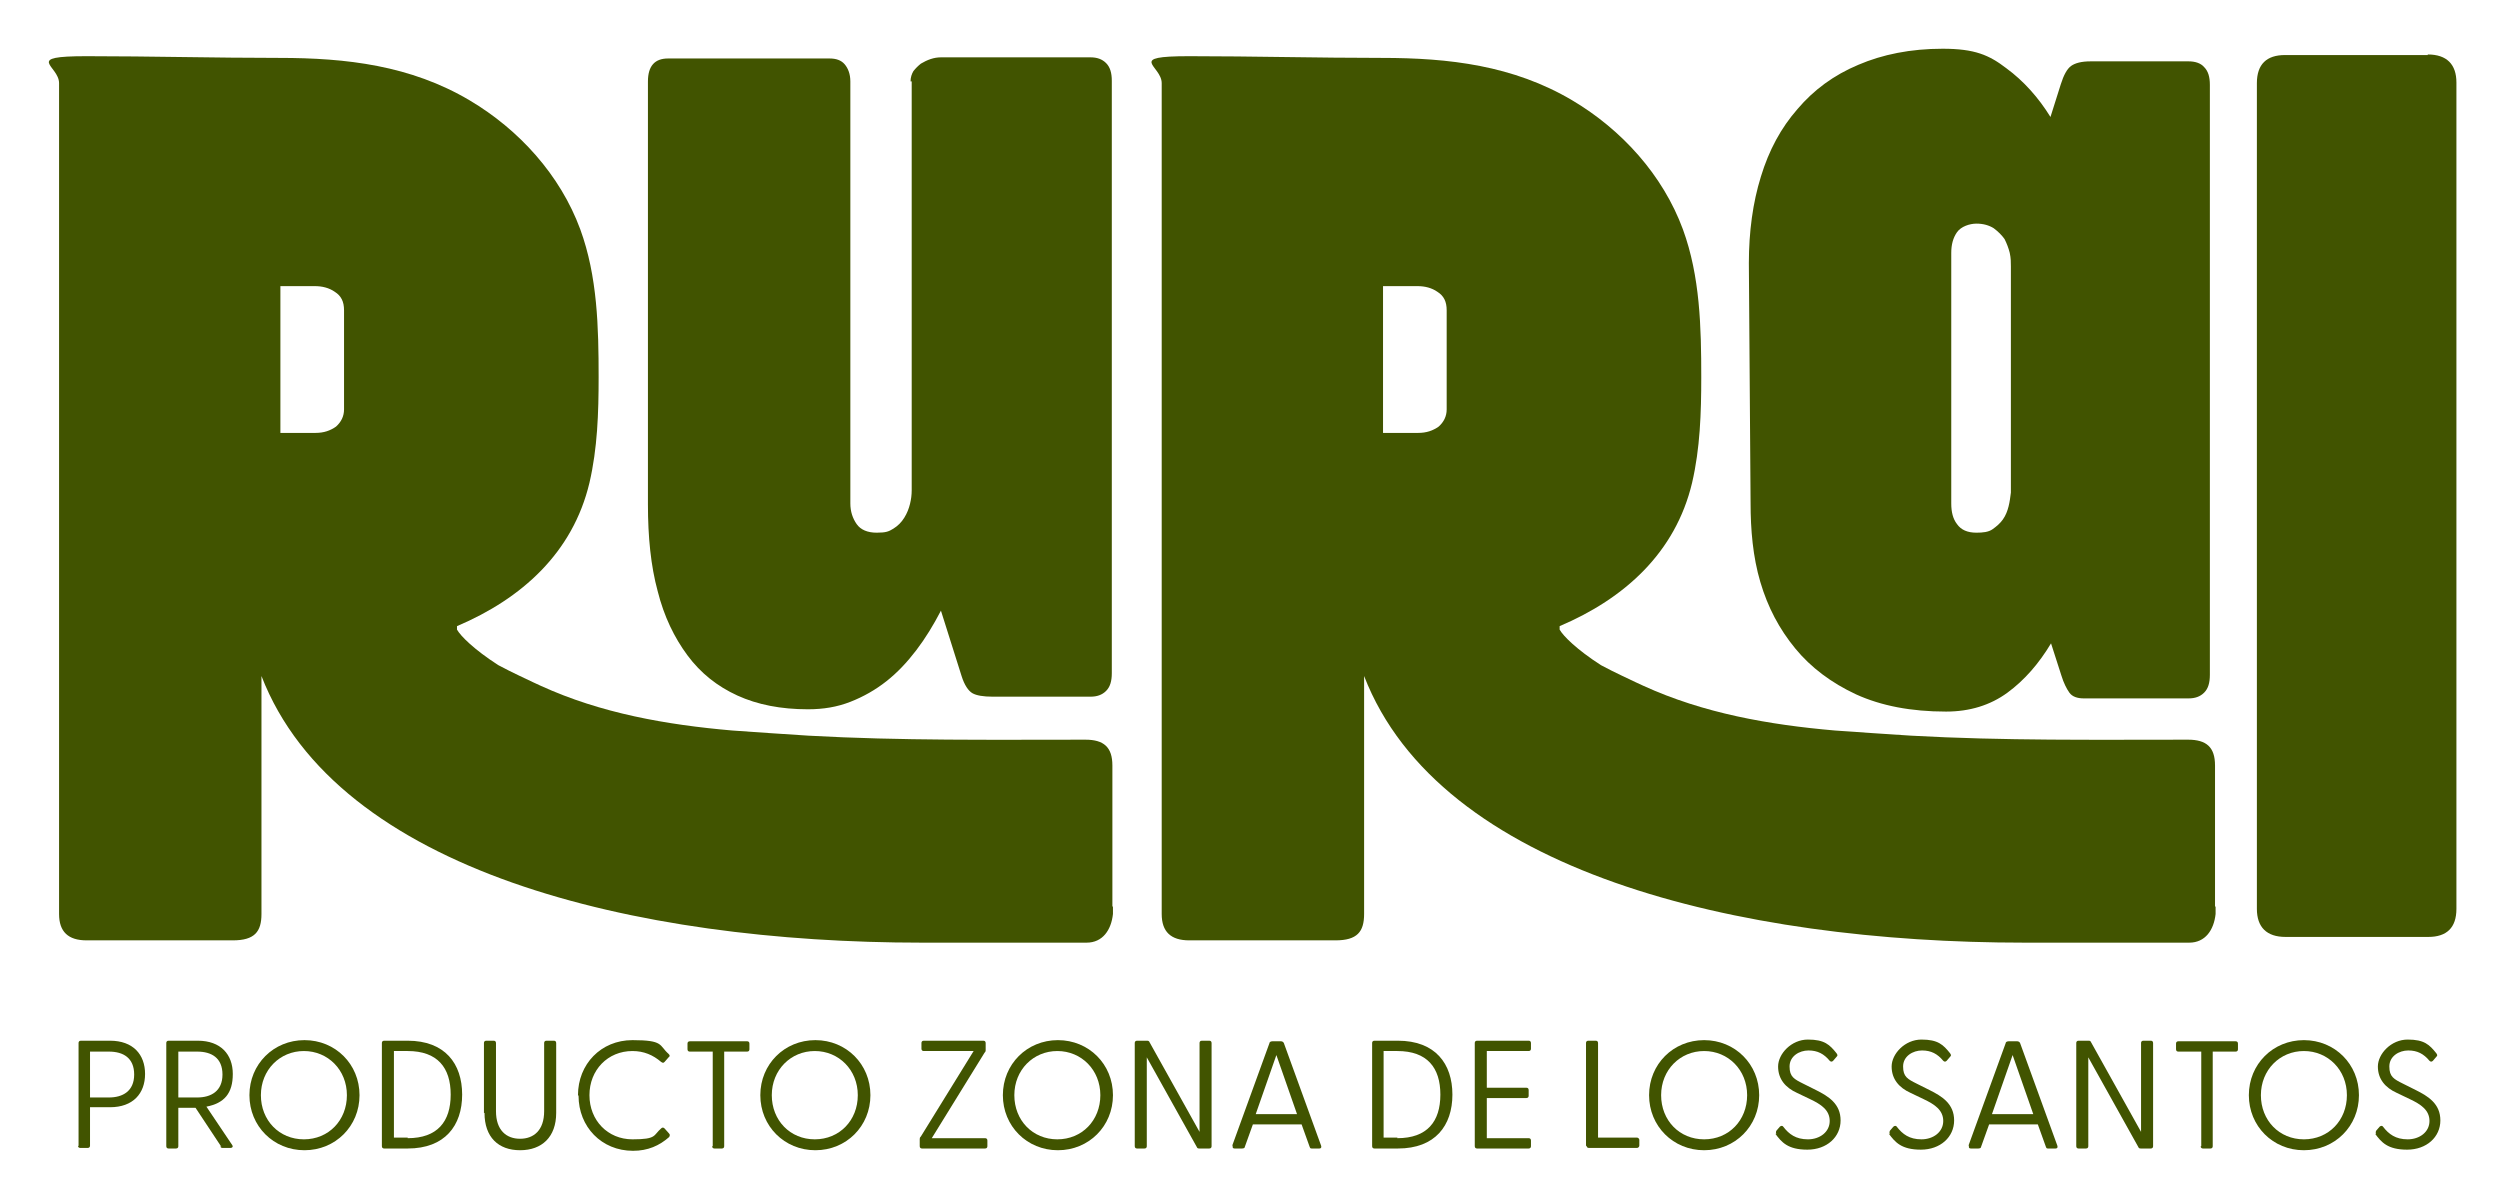
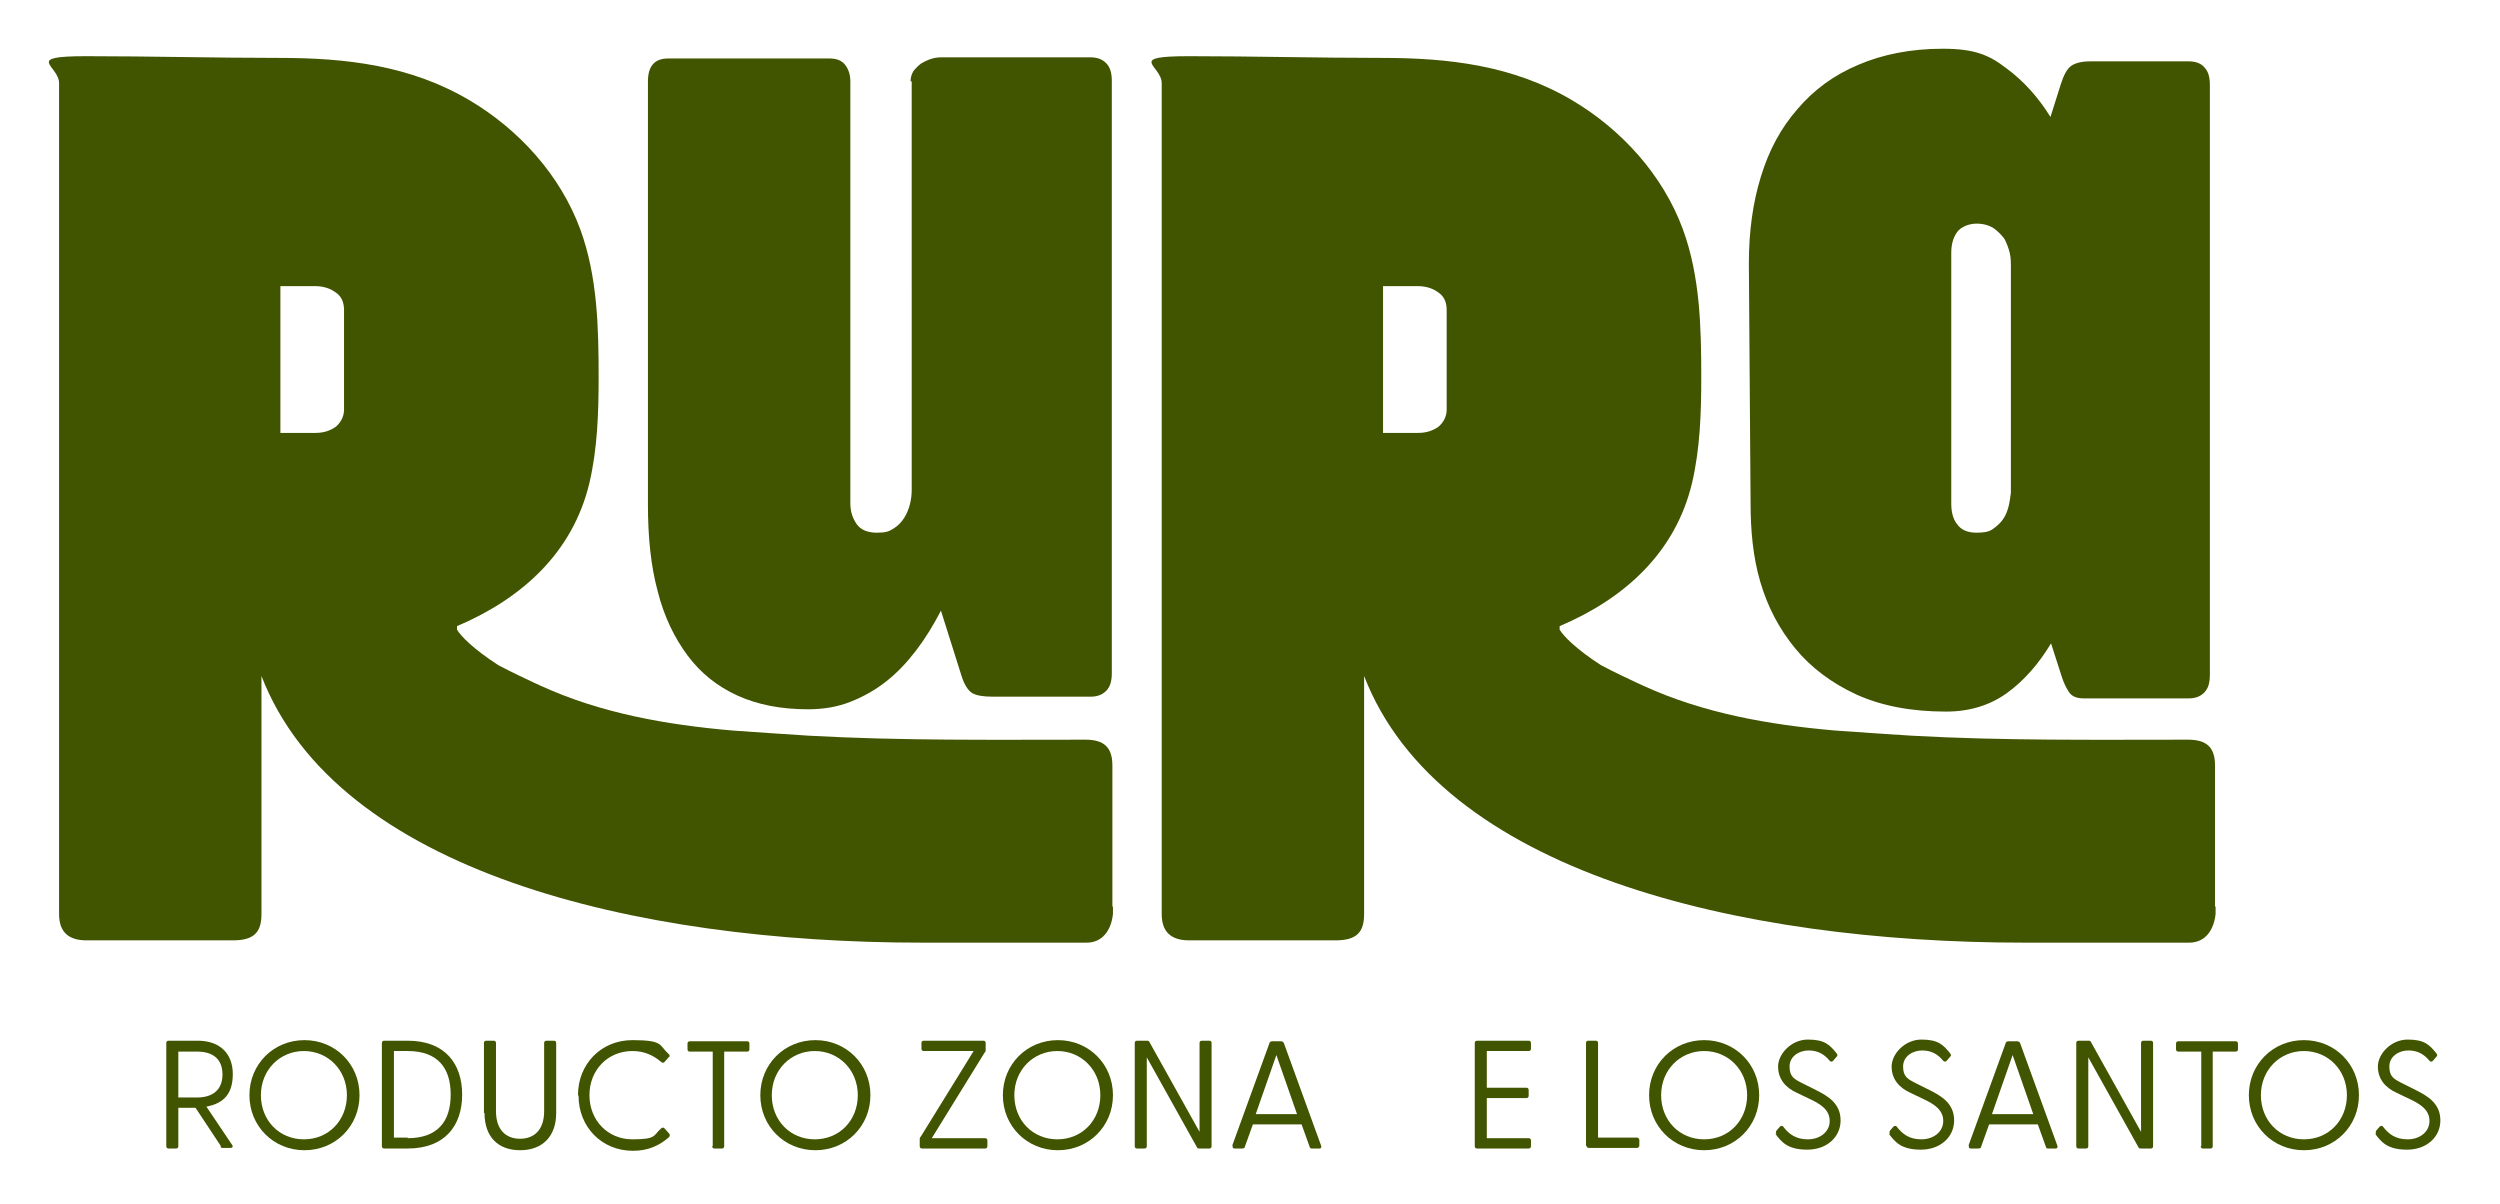
<svg xmlns="http://www.w3.org/2000/svg" id="Layer_1" version="1.1" viewBox="0 0 436 210">
  <defs>
    <style>
      .st0 {
        fill: #415400;
      }
    </style>
  </defs>
  <g>
    <path class="st0" d="M158.8,14.2c0-.7.2-1.3.5-1.8.4-.5.8-.9,1.3-1.3.5-.3,1.1-.6,1.7-.8.6-.2,1.2-.3,1.8-.3h26.1c1.1,0,2,.3,2.7,1,.7.7,1,1.7,1,3.1v103.3c0,1.4-.3,2.4-1,3.1-.7.7-1.6,1-2.7,1h-17.1c-1.6,0-2.8-.2-3.5-.6s-1.4-1.4-1.9-3l-3.6-11.4c-1.3,2.5-2.7,4.8-4.3,6.9-1.6,2.1-3.3,3.9-5.2,5.4-1.9,1.5-4,2.7-6.3,3.6-2.3.9-4.7,1.3-7.4,1.3-4.7,0-8.8-.8-12.3-2.4-3.5-1.6-6.4-3.9-8.7-7-2.3-3.1-4.1-6.8-5.2-11.2-1.2-4.4-1.7-9.5-1.7-15.1V14.2c0-2.7,1.2-4,3.5-4h28.2c1.1,0,2,.3,2.6,1,.6.7,1,1.7,1,3v73.6c0,1.4.4,2.6,1.1,3.6.7,1,1.9,1.5,3.5,1.5s2.1-.2,2.9-.7c.8-.5,1.4-1.1,1.9-1.9.5-.8.8-1.6,1-2.4.2-.8.3-1.6.3-2.4V14.2Z" />
    <path class="st0" d="M385.4,117.7c0,1.4-.3,2.4-1,3.1s-1.6,1-2.7,1h-18.3c-1.1,0-2-.3-2.5-1-.5-.7-1-1.7-1.4-3l-1.8-5.6c-2.1,3.5-4.6,6.4-7.6,8.6-3,2.2-6.6,3.3-10.7,3.3-6.1,0-11.3-1-15.7-3-4.3-2-7.9-4.7-10.6-8-2.8-3.4-4.8-7.2-6.1-11.6-1.3-4.4-1.7-9.1-1.7-13.8l-.3-41.8c0-5.5.7-10.6,2.1-15.1,1.4-4.6,3.5-8.5,6.4-11.8,2.8-3.3,6.3-5.9,10.6-7.7,4.2-1.8,9.1-2.8,14.7-2.8s8.1,1.1,11.1,3.4c3,2.2,5.6,5.1,7.7,8.5l1.8-5.7c.5-1.6,1.1-2.7,1.8-3.2.7-.5,1.8-.8,3.4-.8h17.1c1.1,0,2.1.3,2.7,1,.7.7,1,1.7,1,3.1v103.1ZM350.7,46.5c0-.7,0-1.5-.2-2.4-.2-.8-.5-1.6-.9-2.4-.5-.7-1.1-1.3-1.9-1.9-.8-.5-1.8-.8-3-.8s-2.7.5-3.4,1.5c-.7,1-1,2.2-1,3.6v43.7c0,1.5.3,2.7,1,3.6.7,1,1.8,1.5,3.4,1.5,1.1,0,2.1-.1,2.8-.6.7-.5,1.3-1,1.8-1.7.5-.7.8-1.5,1-2.3.2-.8.3-1.6.4-2.4v-39.7Z" />
-     <path class="st0" d="M423.4,9.6h-24.9c-3.2,0-4.9,1.6-4.9,4.9v144c0,3.2,1.7,4.9,5,4.9h24.9c3.2,0,4.9-1.6,4.9-4.9V14.4c0-3.2-1.7-4.9-5-4.9Z" />
    <path class="st0" d="M194,158v-24.5c0-3.2-1.5-4.5-4.7-4.5h0s0,0,0,0c-16,0-32.2.2-48.3-.7-4.7-.3-9.1-.6-13.3-.9-11.5-1-22.9-3-33.4-7.8-.4-.2-.9-.4-1.3-.6-1-.5-3.5-1.6-6.1-3-4.2-2.7-6.6-5.1-7.2-6.2,0-.2,0-.4,0-.6,0,0,0,0,0,0,11.3-4.8,20.2-12.8,23.1-25,1.4-6,1.6-12.2,1.6-18.4,0-8.7-.2-17.6-3.2-25.8-3.5-9.5-10.7-17.4-19.3-22.5-10.3-6.1-21.5-7.4-33.2-7.4-11.1,0-22.5-.3-33.6-.3s-4.8,1.6-4.8,4.7v144.9c0,3.1,1.6,4.6,4.8,4.6h0s25.5,0,25.5,0c3.8,0,5-1.5,5-4.6,0,0,0-33.8,0-41.5,13.2,34.1,65.1,46.5,115.2,46.5,1.2,0,16.1,0,19,0,.2,0,.3,0,.4,0h9.3c2.8,0,4.3-2.2,4.6-5,0,0,0,0,0-.1,0-.3,0-.7,0-1.1ZM48.9,49.9h6c1.3,0,2.5.3,3.5,1,1.1.7,1.6,1.7,1.6,3.2v17.3c0,1.2-.5,2.2-1.4,3-1,.7-2.1,1.1-3.6,1.1h-6.1v-25.6Z" />
    <path class="st0" d="M386.3,158v-24.5c0-3.2-1.5-4.5-4.7-4.5h0s0,0,0,0c-16,0-32.2.2-48.3-.7-4.7-.3-9.1-.6-13.3-.9-11.5-1-22.9-3-33.4-7.8-.4-.2-.9-.4-1.3-.6-1-.5-3.5-1.6-6.1-3-4.2-2.7-6.6-5.1-7.2-6.2,0-.2,0-.4,0-.6,0,0,0,0,0,0,11.3-4.8,20.2-12.8,23.1-25,1.4-6,1.6-12.2,1.6-18.4,0-8.7-.2-17.6-3.2-25.8-3.5-9.5-10.7-17.4-19.3-22.5-10.3-6.1-21.5-7.4-33.2-7.4-11.1,0-22.5-.3-33.6-.3s-4.8,1.6-4.8,4.7v144.9c0,3.1,1.6,4.6,4.8,4.6h0s25.5,0,25.5,0c3.8,0,5-1.5,5-4.6,0,0,0-33.8,0-41.5,13.2,34.1,65.1,46.5,115.2,46.5,1.2,0,16.1,0,19,0,.2,0,.3,0,.4,0h9.3c2.8,0,4.3-2.2,4.6-5,0,0,0,0,0-.1,0-.3,0-.7,0-1.1ZM241.2,49.9h6c1.3,0,2.5.3,3.5,1,1.1.7,1.6,1.7,1.6,3.2v17.3c0,1.2-.5,2.2-1.4,3-1,.7-2.1,1.1-3.6,1.1h-6.1v-25.6Z" />
  </g>
  <g>
-     <path class="st0" d="M13.7,199.9v-18c0-.2.1-.4.4-.4h5.1c4,0,6.1,2.4,6.1,5.8s-2.1,5.8-6.1,5.8h-3.5v6.7c0,.2-.1.4-.4.4h-1.3c-.2,0-.4-.1-.4-.4ZM19,191.4c2.4,0,4.4-1.1,4.4-4s-1.9-4-4.4-4h-3.3v8h3.3Z" />
    <path class="st0" d="M38.6,200l-4.5-6.8h-3v6.7c0,.2-.1.4-.4.4h-1.3c-.2,0-.4-.1-.4-.4v-18c0-.2.1-.4.4-.4h5.1c4,0,6.1,2.4,6.1,5.8s-1.5,5.1-4.6,5.7l4.5,6.7c.2.3,0,.5-.3.5h-1.3c-.2,0-.4,0-.5-.3ZM34.4,191.4c2.4,0,4.4-1.1,4.4-4s-1.9-4-4.4-4h-3.3v8h3.3Z" />
    <path class="st0" d="M43.5,191c0-5.4,4.2-9.6,9.6-9.6s9.6,4.2,9.6,9.6-4.2,9.6-9.6,9.6-9.6-4.2-9.6-9.6ZM53,198.7c4.3,0,7.5-3.3,7.5-7.7s-3.3-7.7-7.5-7.7-7.5,3.3-7.5,7.7,3.2,7.7,7.5,7.7Z" />
    <path class="st0" d="M66.6,199.9v-18c0-.2.1-.4.4-.4h4.1c6.5,0,9.5,4,9.5,9.4s-3,9.4-9.5,9.4h-4.1c-.2,0-.4-.1-.4-.4ZM71.1,198.5c5.2,0,7.5-2.9,7.5-7.6s-2.3-7.6-7.5-7.6h-2.4v15.1h2.4Z" />
    <path class="st0" d="M84.4,194.1v-12.2c0-.2.1-.4.4-.4h1.3c.2,0,.4.1.4.4v11.9c0,3.3,1.8,4.8,4.2,4.8s4.2-1.5,4.2-4.8v-11.9c0-.2.1-.4.4-.4h1.3c.2,0,.4.1.4.4v12.2c0,4.2-2.5,6.5-6.3,6.5s-6.2-2.3-6.2-6.5Z" />
    <path class="st0" d="M100.8,191c0-5.4,4-9.6,9.5-9.6s4.6.9,6.3,2.4c.2.2.3.4,0,.6l-.7.8c-.2.2-.3.2-.6,0-1.4-1.2-3-1.9-5-1.9-4.3,0-7.5,3.3-7.5,7.7s3.2,7.7,7.5,7.7,3.6-.7,5-1.9c.2-.2.4-.2.6,0l.8.9c.2.2.1.4,0,.6-1.7,1.5-3.7,2.4-6.3,2.4-5.5,0-9.5-4.2-9.5-9.6Z" />
    <path class="st0" d="M124.3,199.9v-16.5h-4c-.2,0-.4-.1-.4-.4v-1c0-.2.1-.4.4-.4h10c.2,0,.4.1.4.4v1c0,.2-.1.4-.4.4h-4v16.5c0,.2-.1.4-.4.4h-1.3c-.2,0-.4-.1-.4-.4Z" />
    <path class="st0" d="M132.6,191c0-5.4,4.2-9.6,9.6-9.6s9.6,4.2,9.6,9.6-4.2,9.6-9.6,9.6-9.6-4.2-9.6-9.6ZM142.1,198.7c4.3,0,7.5-3.3,7.5-7.7s-3.3-7.7-7.5-7.7-7.5,3.3-7.5,7.7,3.2,7.7,7.5,7.7Z" />
    <path class="st0" d="M160.4,199.9v-1.2c0-.2,0-.3.2-.5l9.2-14.9h-8.7c-.2,0-.4-.1-.4-.4v-1c0-.2.1-.4.4-.4h10.4c.2,0,.4.1.4.4v1.2c0,.2,0,.3-.2.5l-9.2,14.9h9.3c.2,0,.4.1.4.4v1c0,.2-.1.4-.4.4h-11c-.2,0-.4-.1-.4-.4Z" />
    <path class="st0" d="M174.9,191c0-5.4,4.2-9.6,9.6-9.6s9.6,4.2,9.6,9.6-4.2,9.6-9.6,9.6-9.6-4.2-9.6-9.6ZM184.4,198.7c4.3,0,7.5-3.3,7.5-7.7s-3.3-7.7-7.5-7.7-7.5,3.3-7.5,7.7,3.2,7.7,7.5,7.7Z" />
    <path class="st0" d="M208.7,200l-8.7-15.6v15.5c0,.2-.1.4-.4.4h-1.3c-.2,0-.4-.1-.4-.4v-18c0-.2.1-.4.4-.4h1.7c.2,0,.4,0,.5.3l8.7,15.6v-15.5c0-.2.1-.4.4-.4h1.3c.2,0,.4.1.4.4v18c0,.2-.1.4-.4.4h-1.7c-.2,0-.4,0-.5-.3Z" />
    <path class="st0" d="M214.9,199.8l6.5-17.9c0-.2.3-.3.5-.3h1.5c.2,0,.4.1.5.3l6.5,17.9c.1.3,0,.5-.3.5h-1.3c-.2,0-.3,0-.4-.3l-1.4-3.9h-8.5l-1.4,3.9c0,.2-.2.3-.5.3h-1.3c-.3,0-.4-.2-.3-.5ZM226.2,194.3l-3.6-10.3-3.6,10.3h7.3Z" />
-     <path class="st0" d="M239.3,199.9v-18c0-.2.1-.4.4-.4h4.1c6.5,0,9.5,4,9.5,9.4s-3,9.4-9.5,9.4h-4.1c-.2,0-.4-.1-.4-.4ZM243.7,198.5c5.2,0,7.5-2.9,7.5-7.6s-2.3-7.6-7.5-7.6h-2.4v15.1h2.4Z" />
    <path class="st0" d="M257.2,199.9v-18c0-.2.1-.4.4-.4h9c.2,0,.4.1.4.4v1c0,.2-.1.4-.4.4h-7.3v6.4h6.9c.2,0,.4.1.4.4v1c0,.2-.1.4-.4.4h-6.9v7h7.3c.2,0,.4.1.4.4v1c0,.2-.1.4-.4.4h-9c-.2,0-.4-.1-.4-.4Z" />
    <path class="st0" d="M276.6,199.9v-18c0-.2.1-.4.4-.4h1.3c.2,0,.4.1.4.4v16.5h6.8c.2,0,.4.2.4.4v1c0,.2-.2.4-.4.4h-8.4c-.2,0-.4-.1-.4-.4Z" />
    <path class="st0" d="M287.6,191c0-5.4,4.2-9.6,9.6-9.6s9.6,4.2,9.6,9.6-4.2,9.6-9.6,9.6-9.6-4.2-9.6-9.6ZM297.2,198.7c4.3,0,7.5-3.3,7.5-7.7s-3.3-7.7-7.5-7.7-7.5,3.3-7.5,7.7,3.2,7.7,7.5,7.7Z" />
    <path class="st0" d="M309.8,197.8c-.1-.2-.1-.4,0-.6l.6-.7c.2-.2.5-.2.6,0,1,1.3,2.2,2.2,4.3,2.2s3.8-1.3,3.8-3.2-1.5-2.9-3.4-3.8l-2.3-1.1c-2-.9-3.3-2.4-3.3-4.6s2.3-4.7,5.2-4.7,3.8.9,5,2.4c.2.3.2.4,0,.6l-.6.7c-.2.2-.4.2-.6,0-1-1.2-2.1-1.8-3.7-1.8s-3.3,1-3.3,2.8.8,2.2,2.4,3l2.2,1.1c2.2,1.1,4.3,2.4,4.3,5.3s-2.4,5.1-5.8,5.1-4.5-1.3-5.6-2.8Z" />
    <path class="st0" d="M329.6,197.8c-.1-.2-.1-.4,0-.6l.6-.7c.2-.2.5-.2.6,0,1,1.3,2.2,2.2,4.3,2.2s3.8-1.3,3.8-3.2-1.5-2.9-3.4-3.8l-2.3-1.1c-2-.9-3.3-2.4-3.3-4.6s2.3-4.7,5.2-4.7,3.8.9,5,2.4c.2.3.2.4,0,.6l-.6.7c-.2.2-.4.2-.6,0-1-1.2-2.1-1.8-3.7-1.8s-3.3,1-3.3,2.8.8,2.2,2.4,3l2.2,1.1c2.2,1.1,4.3,2.4,4.3,5.3s-2.4,5.1-5.8,5.1-4.5-1.3-5.6-2.8Z" />
    <path class="st0" d="M343.3,199.8l6.5-17.9c0-.2.3-.3.5-.3h1.5c.2,0,.4.1.5.3l6.5,17.9c.1.3,0,.5-.3.5h-1.3c-.2,0-.3,0-.4-.3l-1.4-3.9h-8.5l-1.4,3.9c0,.2-.2.3-.5.3h-1.3c-.3,0-.4-.2-.3-.5ZM354.6,194.3l-3.6-10.3-3.6,10.3h7.3Z" />
    <path class="st0" d="M372.9,200l-8.7-15.6v15.5c0,.2-.1.4-.4.4h-1.3c-.2,0-.4-.1-.4-.4v-18c0-.2.1-.4.4-.4h1.7c.2,0,.4,0,.5.3l8.7,15.6v-15.5c0-.2.1-.4.4-.4h1.3c.2,0,.4.1.4.4v18c0,.2-.1.4-.4.4h-1.7c-.2,0-.4,0-.5-.3Z" />
    <path class="st0" d="M383.9,199.9v-16.5h-4c-.2,0-.4-.1-.4-.4v-1c0-.2.1-.4.4-.4h10c.2,0,.4.1.4.4v1c0,.2-.1.4-.4.4h-4v16.5c0,.2-.1.4-.4.4h-1.3c-.2,0-.4-.1-.4-.4Z" />
    <path class="st0" d="M392.2,191c0-5.4,4.2-9.6,9.6-9.6s9.6,4.2,9.6,9.6-4.2,9.6-9.6,9.6-9.6-4.2-9.6-9.6ZM401.8,198.7c4.3,0,7.5-3.3,7.5-7.7s-3.3-7.7-7.5-7.7-7.5,3.3-7.5,7.7,3.2,7.7,7.5,7.7Z" />
    <path class="st0" d="M414.4,197.8c-.1-.2-.1-.4,0-.6l.6-.7c.2-.2.5-.2.6,0,1,1.3,2.2,2.2,4.3,2.2s3.8-1.3,3.8-3.2-1.5-2.9-3.4-3.8l-2.3-1.1c-2-.9-3.3-2.4-3.3-4.6s2.3-4.7,5.2-4.7,3.8.9,5,2.4c.2.3.2.4,0,.6l-.6.7c-.2.2-.4.2-.6,0-1-1.2-2.1-1.8-3.7-1.8s-3.3,1-3.3,2.8.8,2.2,2.4,3l2.2,1.1c2.2,1.1,4.3,2.4,4.3,5.3s-2.4,5.1-5.8,5.1-4.5-1.3-5.6-2.8Z" />
  </g>
</svg>